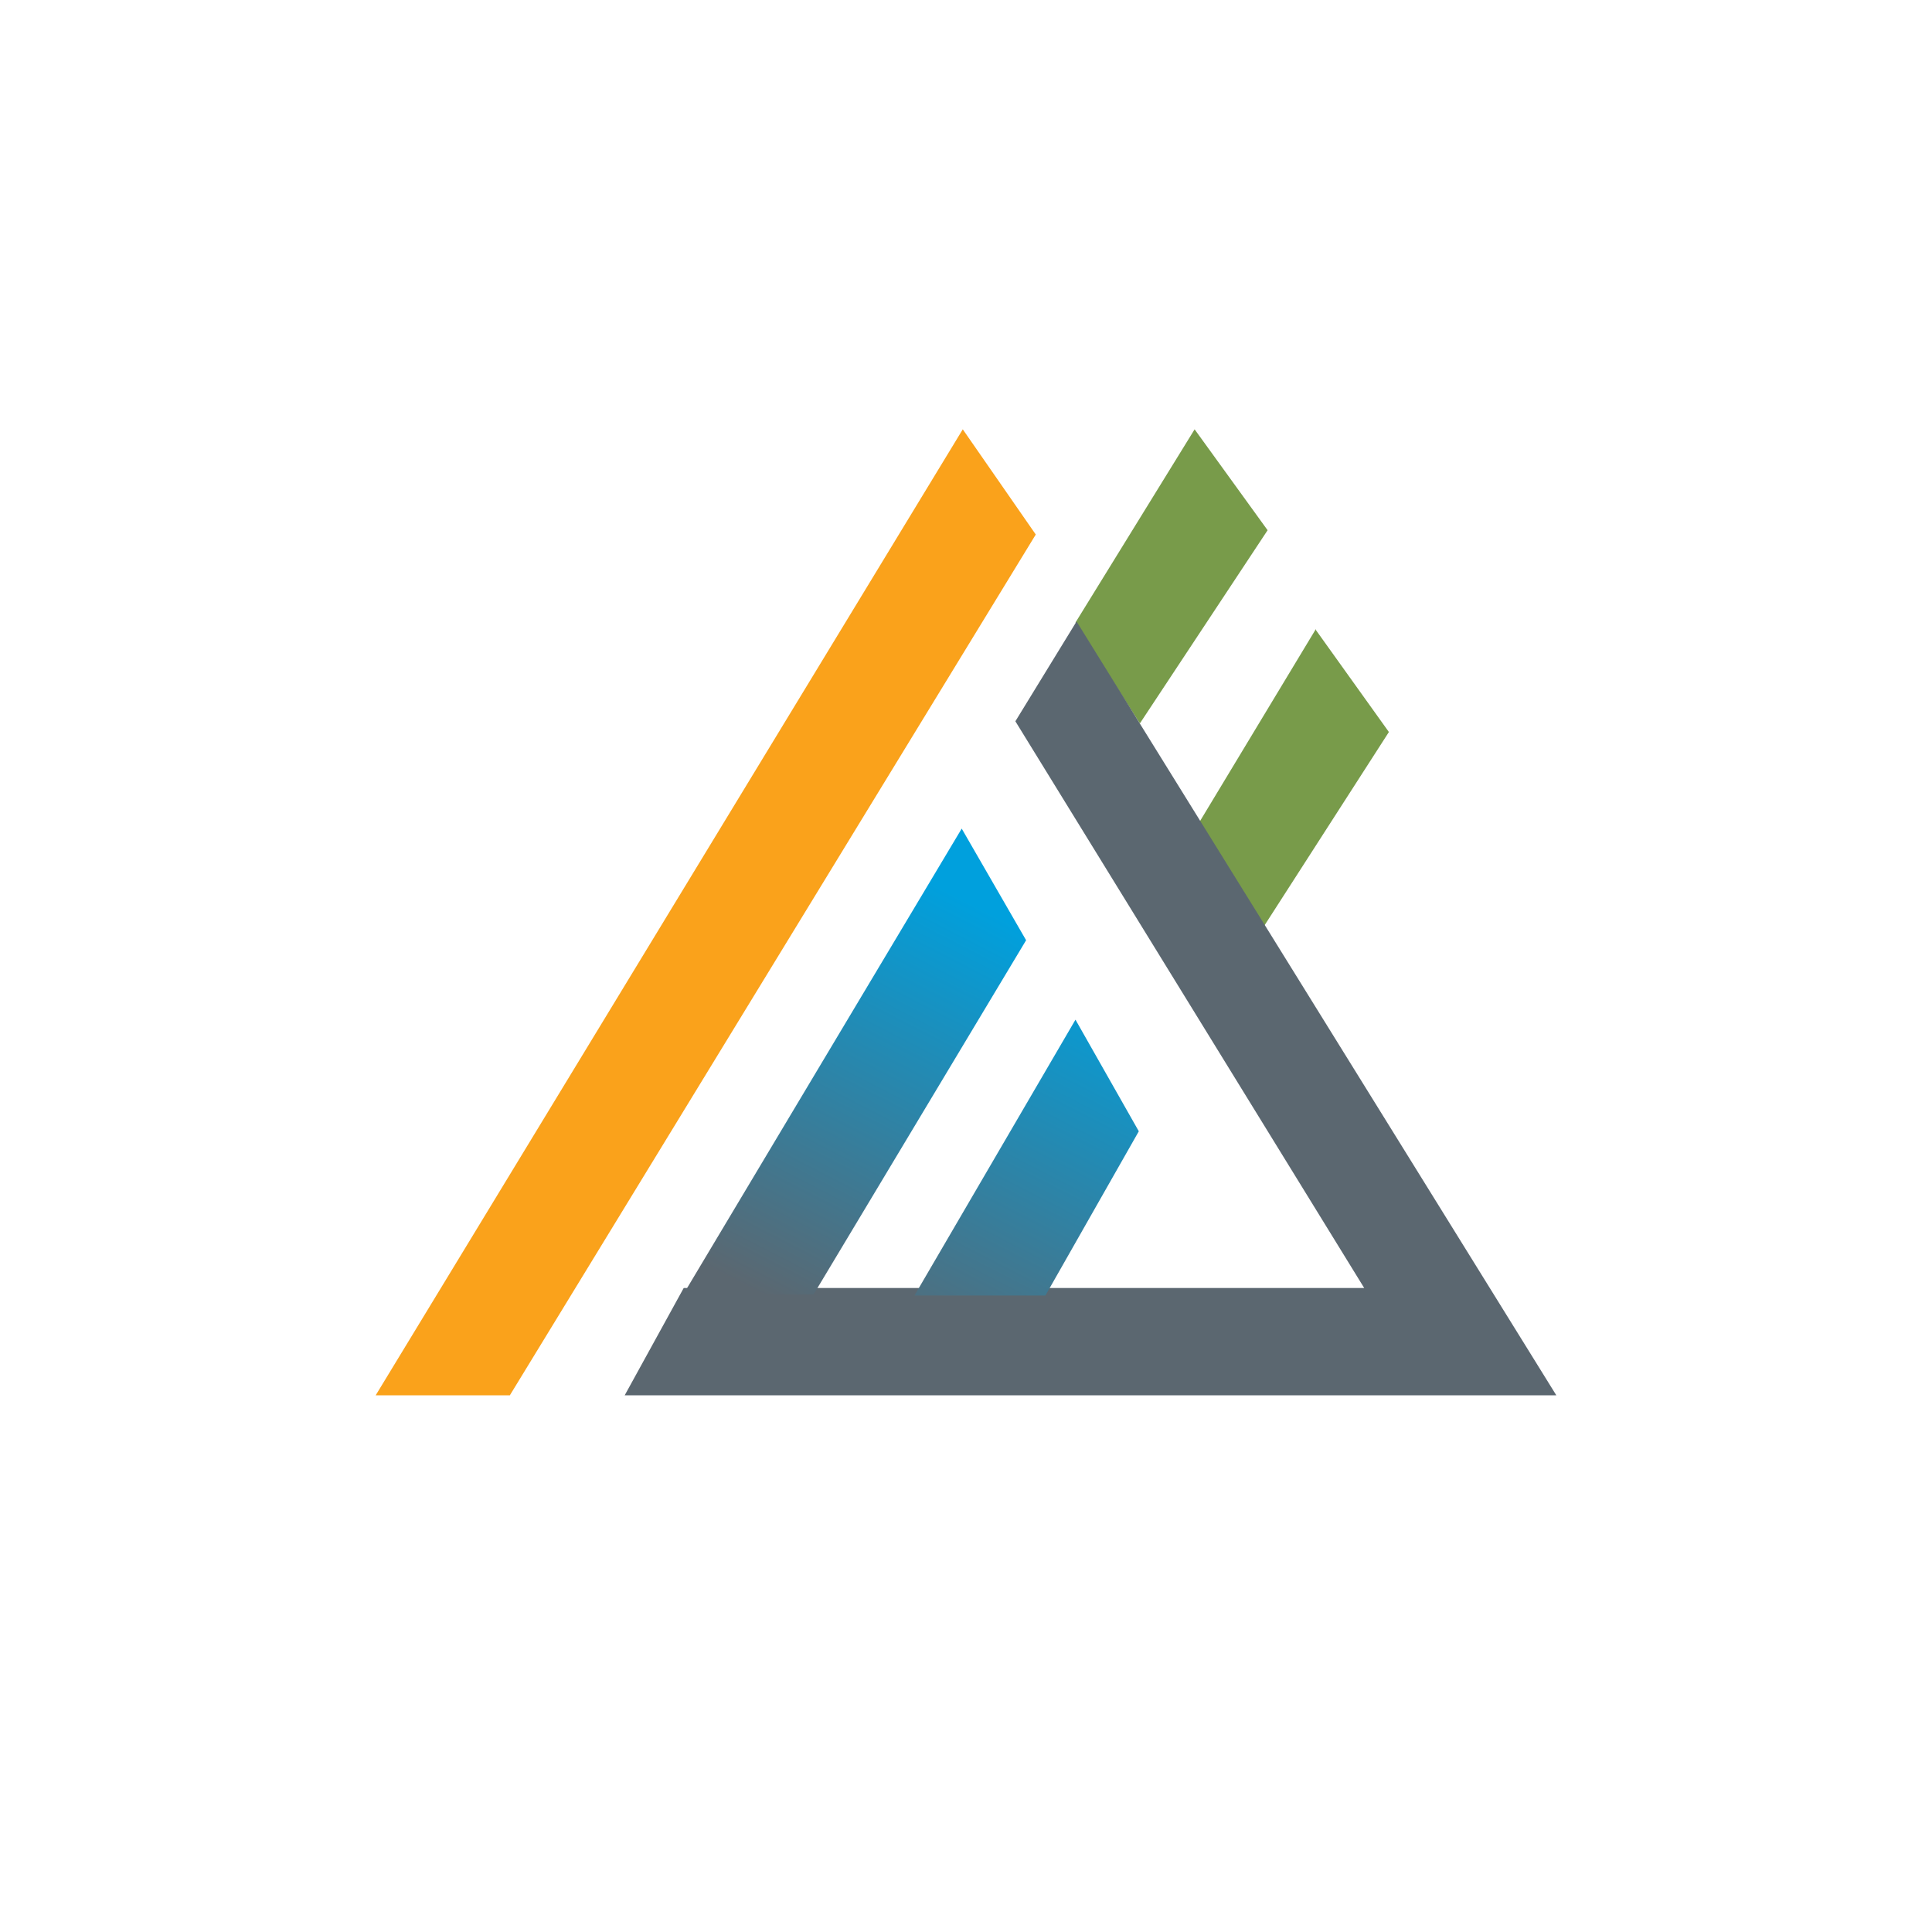
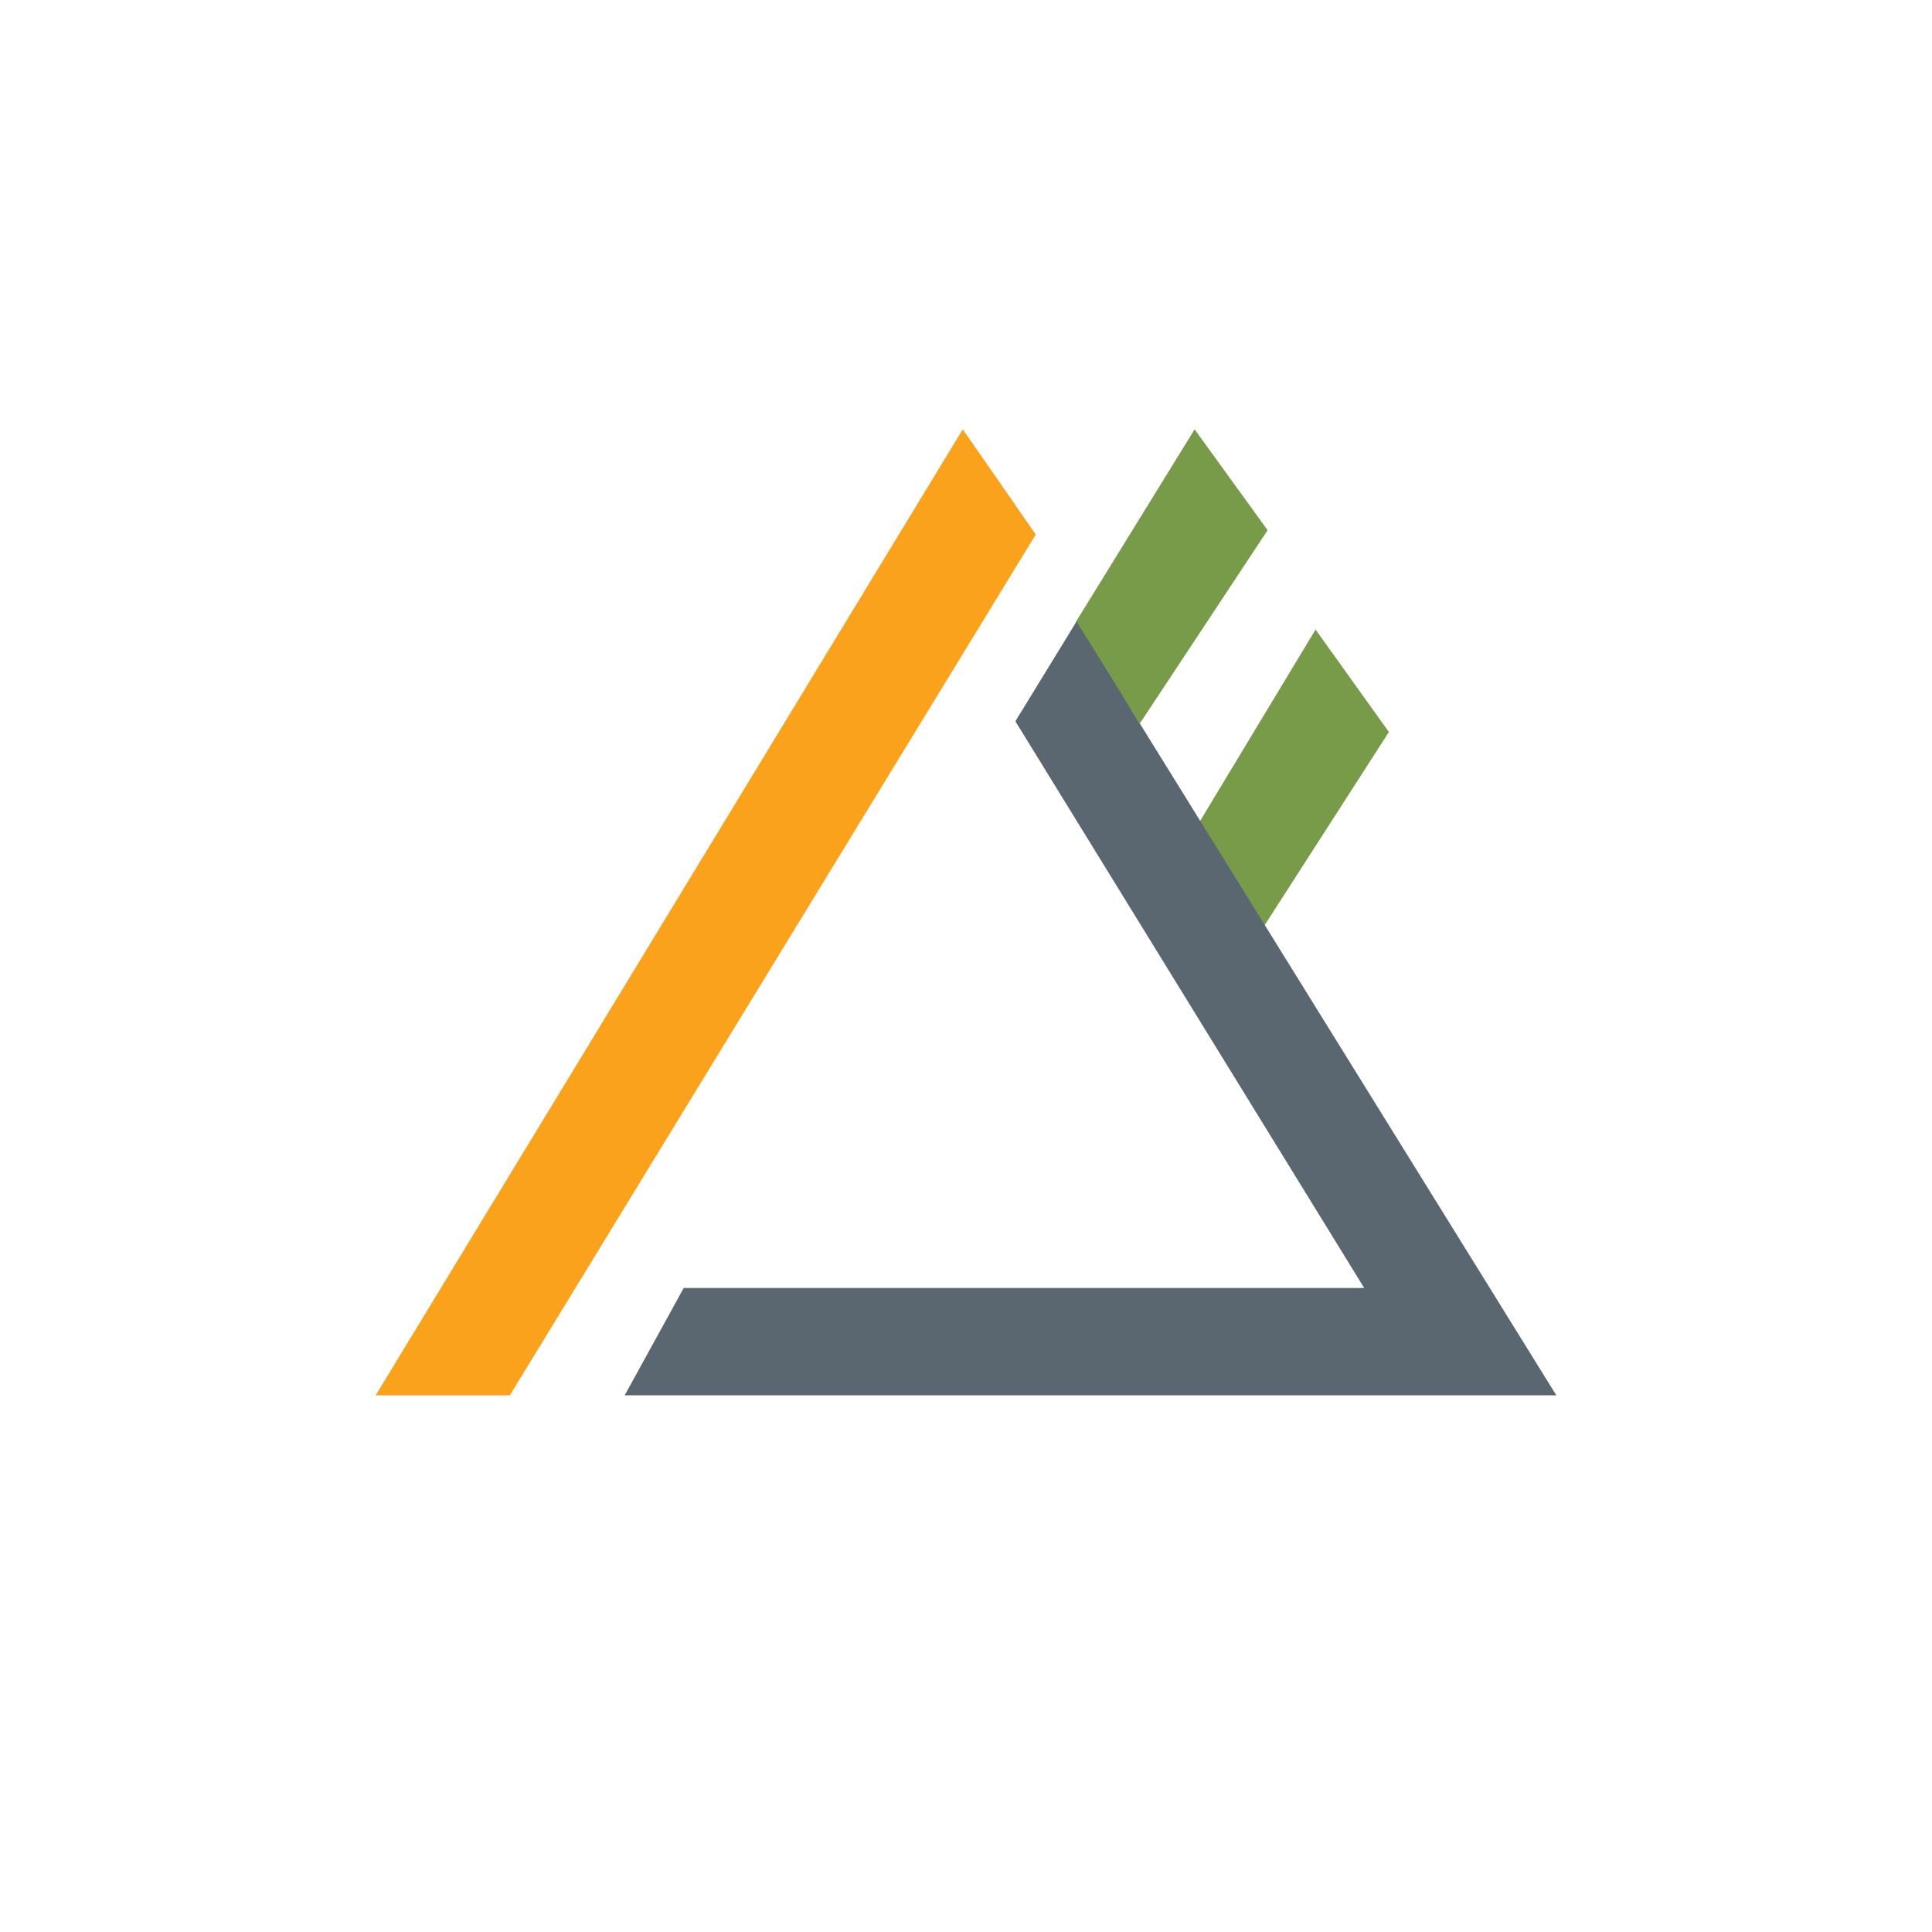
<svg xmlns="http://www.w3.org/2000/svg" width="18" height="18">
  <path fill="#789B4A" d="M12.26 5.86 11.15 7.7l.6.97 1.19-1.85-.68-.95ZM11.13 4l-1.11 1.8.6.94 1.19-1.8z" />
  <path fill="#FAA21B" d="M4.75 13H3.5l5.47-9 .68.98z" />
  <path fill="#5B6770" d="M14.5 13H5.82l.55-1h6.34L9.46 6.72l.57-.93z" />
-   <path fill="url(#a)" d="m6.36 12.07 2.6-4.35.6 1.04-1.98 3.3H6.36Zm2.16 0 1.5-2.57.59 1.04-.87 1.53z" />
  <defs>
    <linearGradient id="a" x1="9.7" x2="7.8" y1="8.74" y2="12.43" gradientUnits="userSpaceOnUse">
      <stop stop-color="#00A0DD" />
      <stop offset="1" stop-color="#5B6770" />
    </linearGradient>
  </defs>
</svg>